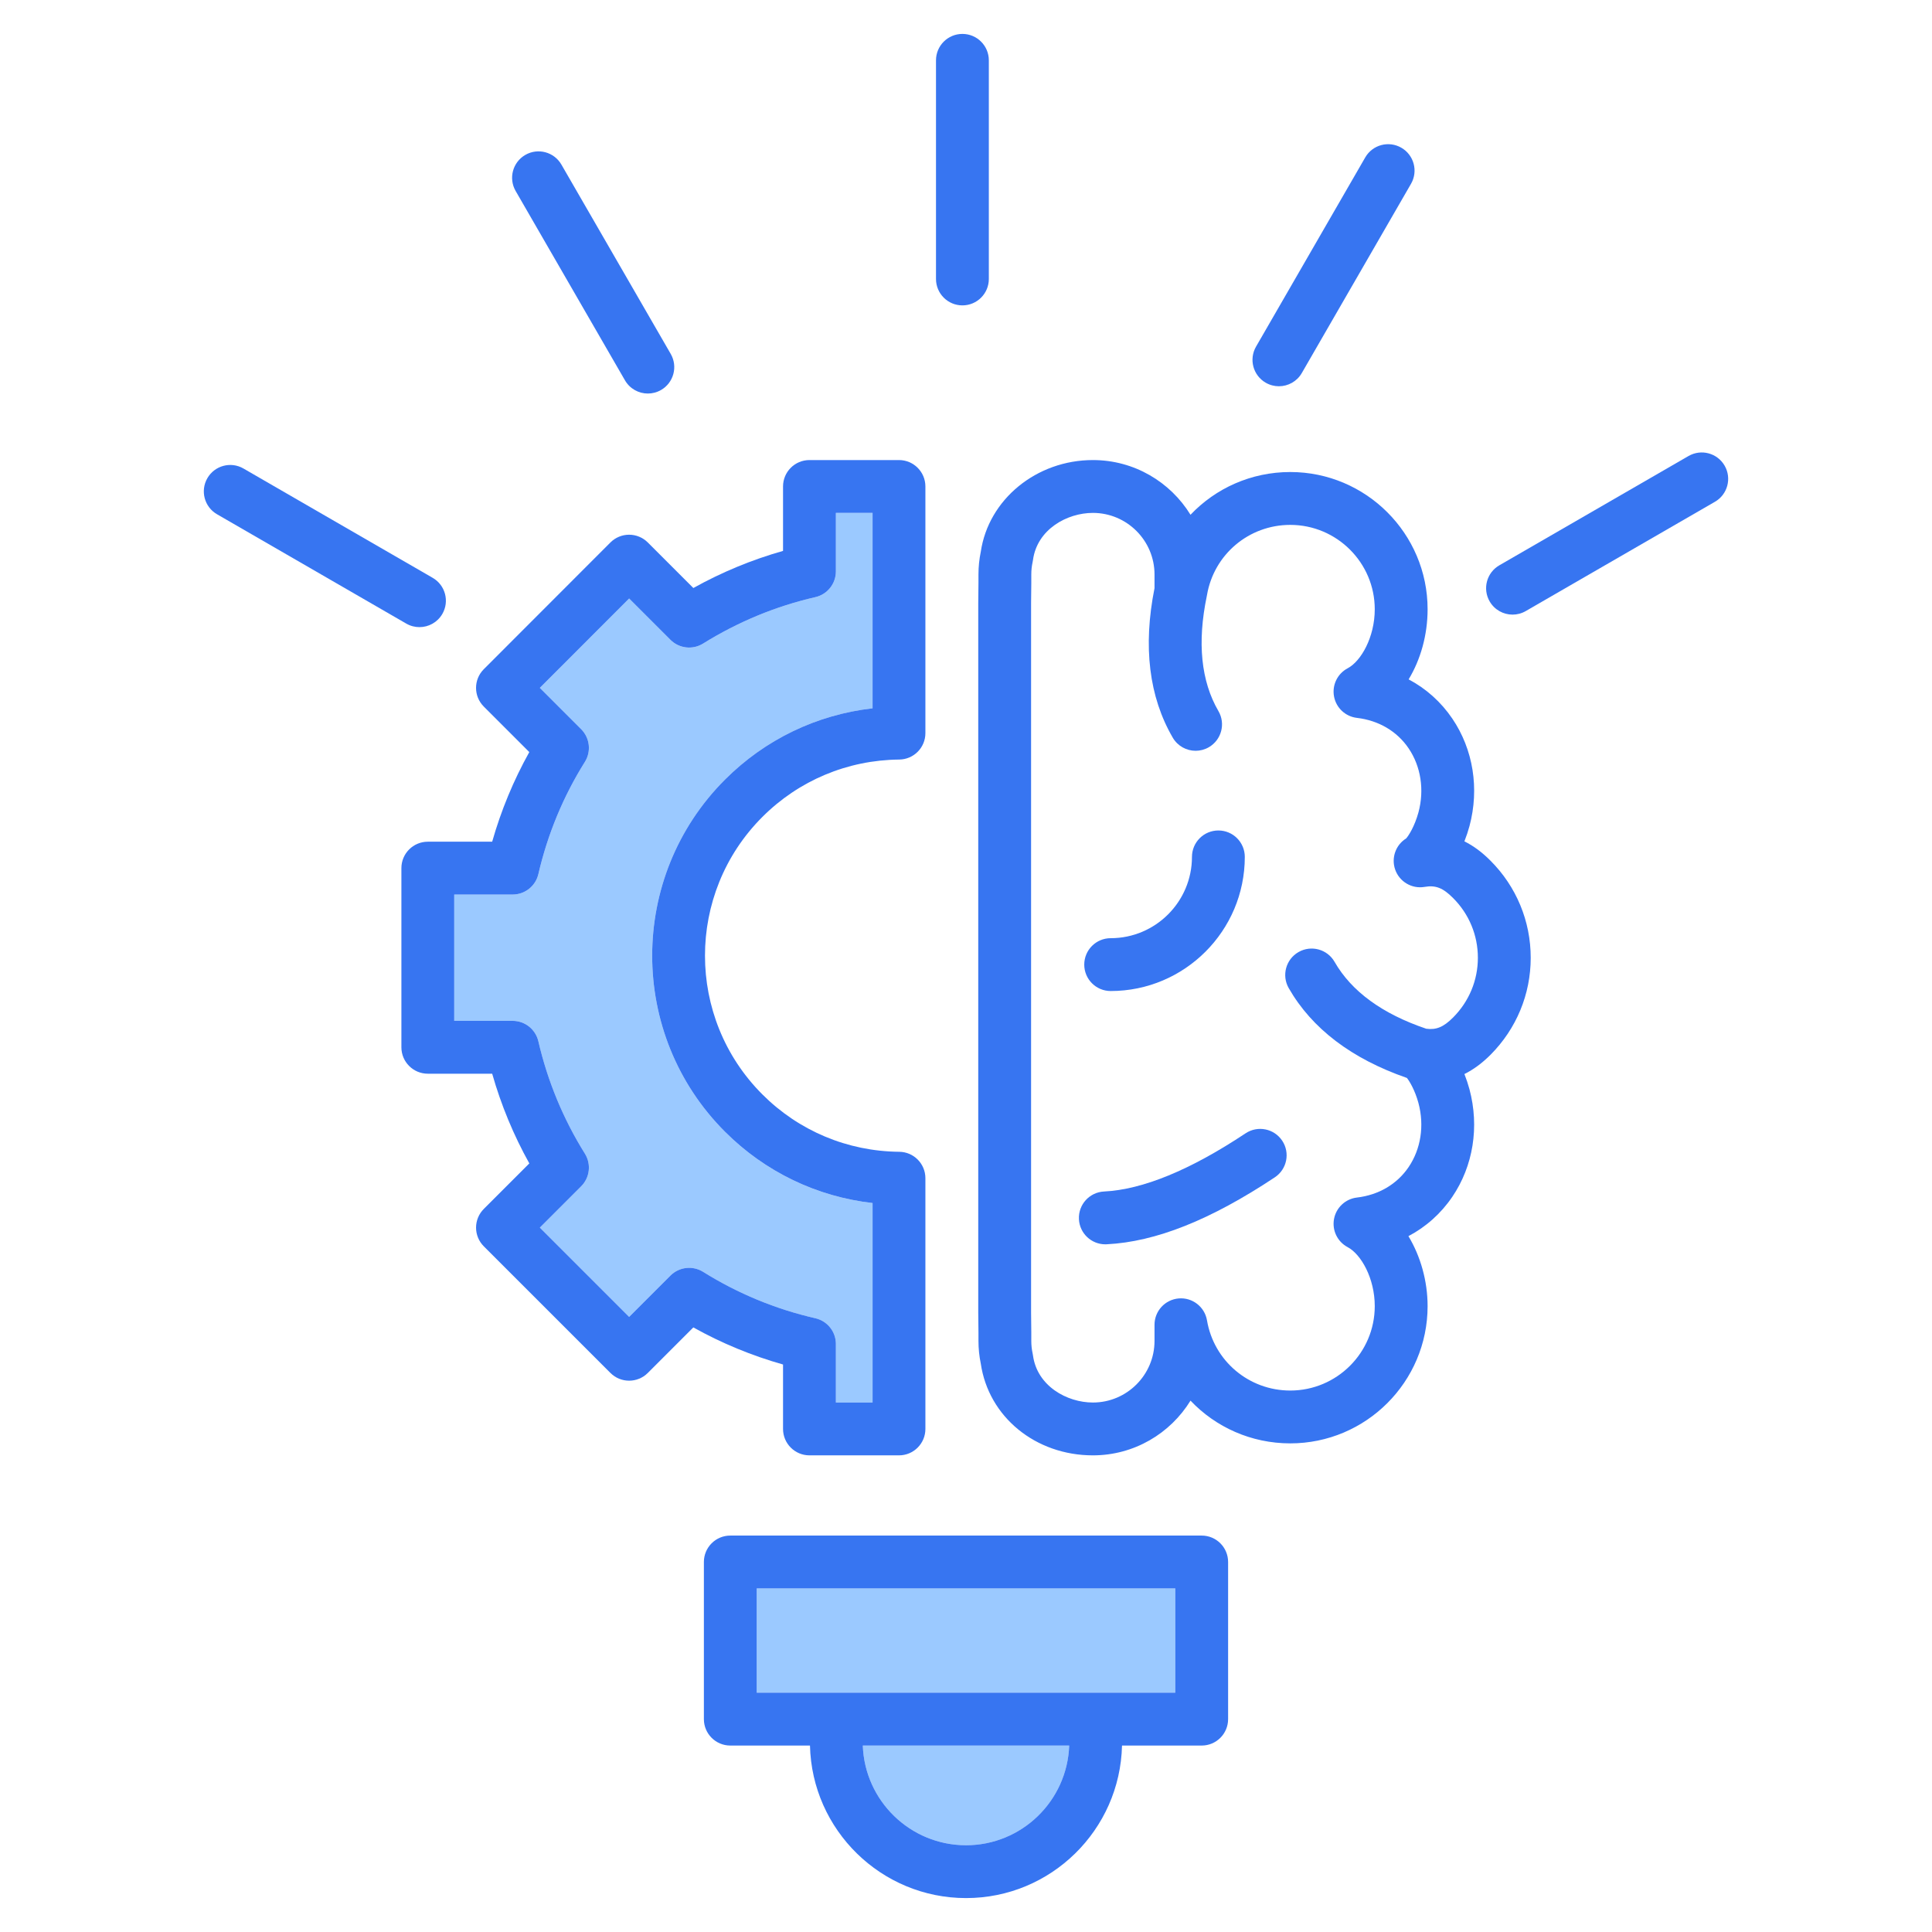
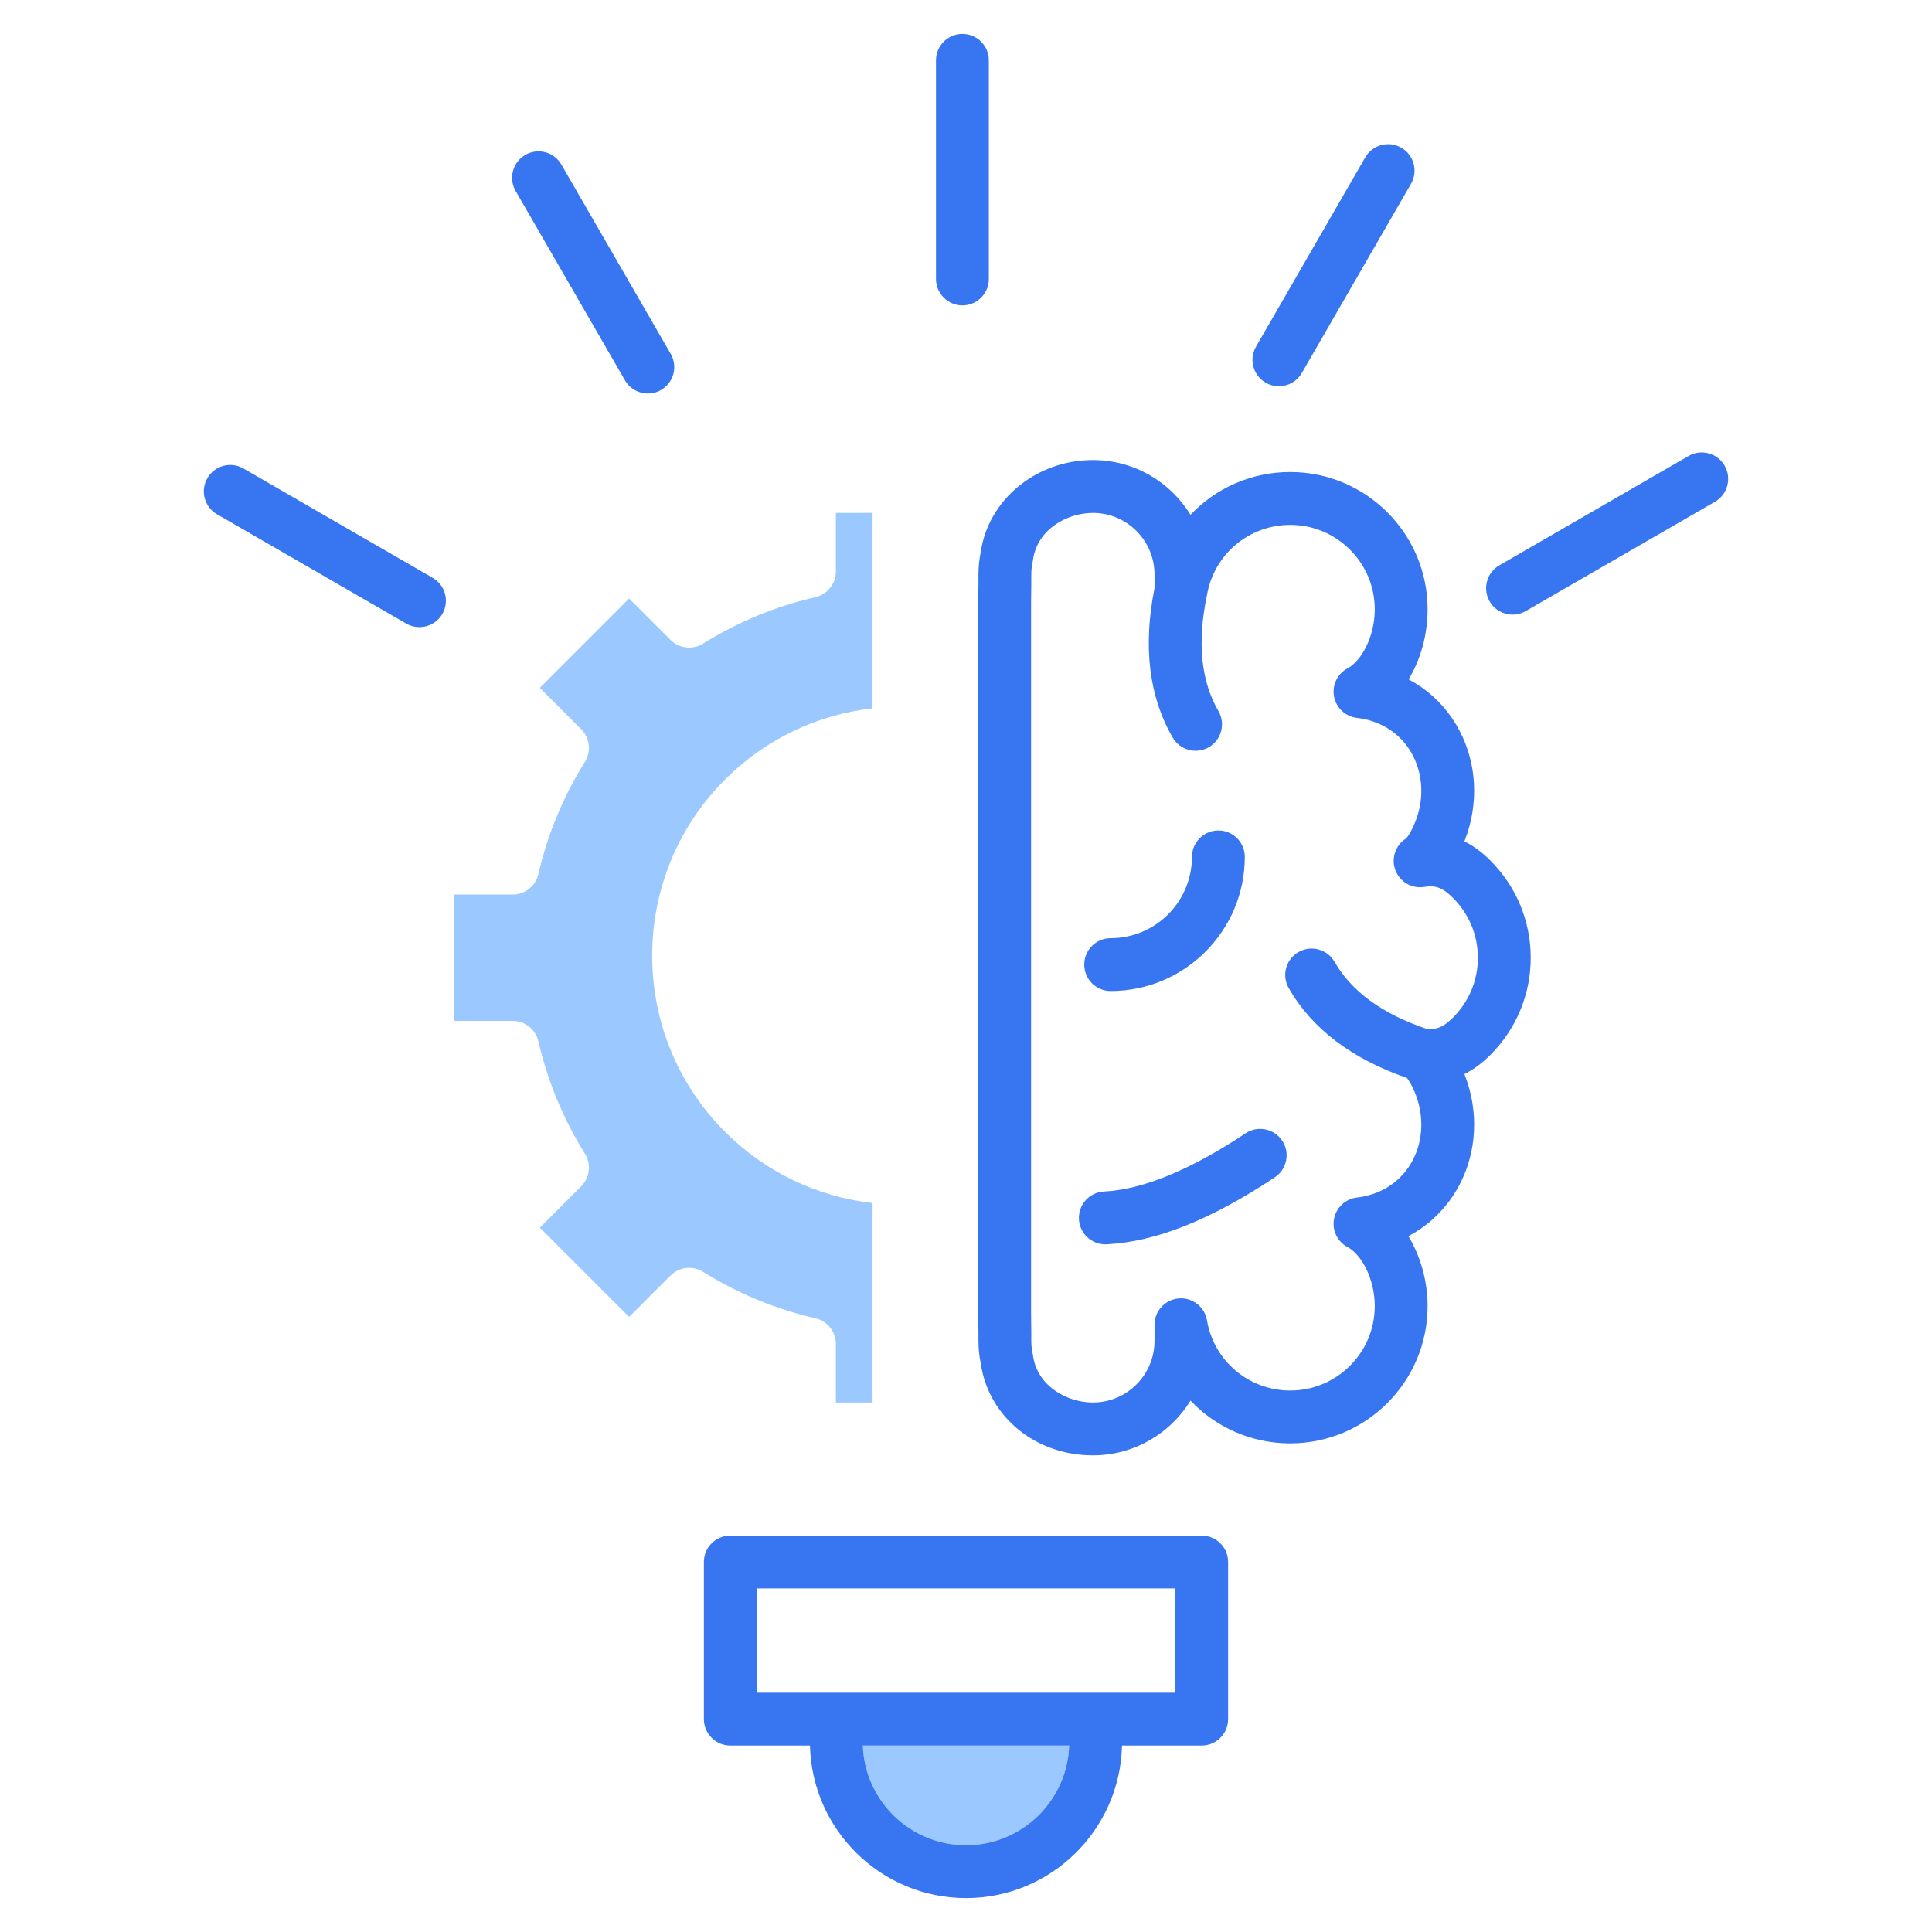
<svg xmlns="http://www.w3.org/2000/svg" width="512" height="512" viewBox="0 0 512 512" fill="none">
  <path d="M256.014 489.008C270.774 489.008 282.834 477.244 283.344 462.59H228.656C229.167 477.244 241.239 489.008 256.014 489.008Z" fill="#9BC9FF" />
-   <path d="M200.54 420.947H311.46V448.585H200.54V420.947Z" fill="#9BC9FF" />
  <path d="M120.376 270.542H135.853C139.11 270.542 141.936 272.788 142.673 275.961C145.133 286.56 149.28 296.573 155 305.724C156.728 308.489 156.319 312.08 154.013 314.386L143.062 325.337L166.723 348.997L177.675 338.045C179.98 335.74 183.571 335.332 186.337 337.059C195.523 342.8 205.53 346.937 216.079 349.353C219.261 350.082 221.517 352.914 221.517 356.178V371.683H231.24V318.818C216.46 317.14 202.773 310.571 192.131 299.929C166.402 274.199 166.402 232.333 192.131 206.603C202.772 195.961 216.46 189.392 231.239 187.714V135.926H221.516V151.431C221.516 154.696 219.26 157.527 216.078 158.256C205.595 160.656 195.584 164.796 186.324 170.558C183.559 172.276 179.975 171.865 177.675 169.564L166.725 158.614L143.06 182.299L154.013 193.252C156.321 195.56 156.728 199.156 154.995 201.922C149.282 211.037 145.136 221.039 142.673 231.649C141.936 234.822 139.11 237.068 135.853 237.068H120.376V270.544V270.542Z" fill="#9BC9FF" />
  <path d="M285.928 323.097C286.112 326.842 289.206 329.756 292.915 329.756C293.031 329.756 293.147 329.753 293.263 329.747C306.242 329.111 320.823 323.308 337.841 312.003C341.062 309.863 341.939 305.518 339.799 302.297C337.659 299.076 333.314 298.201 330.093 300.339C315.443 310.07 302.822 315.259 292.579 315.761C288.717 315.95 285.739 319.235 285.928 323.097Z" fill="#3775F1" />
  <path d="M171.69 104.291C172.878 104.291 174.082 103.988 175.185 103.352C178.534 101.418 179.681 97.136 177.747 93.788L148.777 43.615C146.843 40.265 142.56 39.119 139.213 41.053C135.864 42.987 134.717 47.269 136.651 50.617L165.621 100.79C166.918 103.036 169.271 104.292 171.691 104.292L171.69 104.291Z" fill="#3775F1" />
  <path d="M114.666 153.132L64.521 124.161C61.173 122.226 56.89 123.372 54.956 126.721C53.021 130.07 54.168 134.352 57.516 136.286L107.661 165.257C108.764 165.895 109.968 166.197 111.157 166.197C113.576 166.197 115.929 164.942 117.226 162.697C119.161 159.348 118.014 155.066 114.666 153.132Z" fill="#3775F1" />
-   <path d="M113.375 223.06C109.508 223.06 106.374 226.195 106.374 230.062V277.541C106.374 281.408 109.509 284.543 113.375 284.543H130.433C132.798 292.849 136.095 300.811 140.276 308.317L128.21 320.382C126.897 321.695 126.159 323.477 126.159 325.333C126.159 327.189 126.897 328.971 128.21 330.284L161.772 363.846C164.506 366.58 168.939 366.58 171.673 363.846L183.739 351.78C191.265 355.974 199.226 359.266 207.513 361.609V378.681C207.513 382.548 210.648 385.683 214.514 385.683H238.24C242.107 385.683 245.241 382.548 245.241 378.681V312.237C245.241 308.396 242.147 305.272 238.306 305.236C224.593 305.105 211.71 299.703 202.031 290.023C181.761 269.753 181.761 236.771 202.031 216.502C211.71 206.822 224.593 201.42 238.305 201.289C242.146 201.253 245.24 198.129 245.24 194.288V128.921C245.24 125.054 242.105 121.92 238.239 121.92H214.513C210.646 121.92 207.512 125.054 207.512 128.921V145.995C199.262 148.332 191.304 151.624 183.744 155.828L171.672 143.756C170.359 142.443 168.577 141.705 166.72 141.705C164.863 141.705 163.081 142.444 161.768 143.758L128.206 177.348C125.474 180.083 125.475 184.515 128.208 187.248L140.27 199.31C136.091 206.797 132.796 214.75 130.43 223.06H113.373H113.375ZM142.674 231.645C145.137 221.036 149.282 211.034 154.996 201.918C156.729 199.152 156.322 195.556 154.014 193.248L143.061 182.295L166.726 158.61L177.676 169.56C179.976 171.861 183.56 172.272 186.325 170.554C195.585 164.792 205.596 160.653 216.079 158.252C219.261 157.523 221.517 154.691 221.517 151.427V135.922H231.24V187.71C216.46 189.388 202.773 195.957 192.132 206.599C166.402 232.329 166.402 274.195 192.132 299.925C202.774 310.567 216.461 317.136 231.241 318.814V371.679H221.518V356.174C221.518 352.909 219.262 350.078 216.08 349.349C205.531 346.933 195.524 342.796 186.338 337.055C183.573 335.328 179.981 335.737 177.676 338.041L166.724 348.993L143.063 325.333L154.014 314.382C156.32 312.076 156.728 308.485 155.001 305.72C149.282 296.57 145.135 286.556 142.674 275.957C141.937 272.784 139.111 270.538 135.854 270.538H120.377V237.062H135.854C139.111 237.062 141.937 234.816 142.674 231.643V231.645Z" fill="#3775F1" />
  <path d="M315.882 227.086C315.882 238.965 306.217 248.629 294.339 248.629C290.472 248.629 287.338 251.764 287.338 255.631C287.338 259.498 290.473 262.633 294.339 262.633C313.94 262.633 329.885 246.687 329.885 227.086C329.885 223.219 326.75 220.084 322.884 220.084C319.018 220.084 315.883 223.219 315.883 227.086H315.882Z" fill="#3775F1" />
  <path d="M186.537 413.945V455.587C186.537 459.454 189.672 462.589 193.538 462.589H214.652C215.168 484.964 233.517 503.011 256.013 503.011C278.509 503.011 296.83 484.964 297.346 462.589H318.46C322.327 462.589 325.461 459.454 325.461 455.587V413.945C325.461 410.078 322.326 406.943 318.46 406.943H193.537C189.67 406.943 186.536 410.078 186.536 413.945H186.537ZM256.014 489.007C241.239 489.007 229.167 477.243 228.656 462.589H283.344C282.834 477.243 270.774 489.007 256.014 489.007ZM200.54 420.947H311.46V448.585H200.54V420.947Z" fill="#3775F1" />
  <path d="M255.05 8.988C251.183 8.988 248.049 12.123 248.049 15.989V73.929C248.049 77.796 251.184 80.93 255.05 80.93C258.916 80.93 262.051 77.795 262.051 73.929V15.989C262.051 12.122 258.916 8.988 255.05 8.988Z" fill="#3775F1" />
  <path d="M315.497 136.421C310.158 127.728 300.561 121.92 289.633 121.92C274.672 121.92 261.949 132.355 259.916 146.24C259.509 148.196 259.303 150.217 259.303 152.251V154.402C259.274 156.123 259.246 157.871 259.246 159.706V347.898C259.246 349.733 259.274 351.481 259.303 353.202V355.353C259.303 357.386 259.509 359.407 259.916 361.362C261.97 375.473 274.42 385.684 289.634 385.684C300.562 385.684 310.159 379.875 315.498 371.182C322.165 378.216 331.59 382.509 341.933 382.509C362.002 382.509 378.329 366.194 378.329 346.14C378.329 339.44 376.433 332.872 373.246 327.593C377.888 325.147 381.855 321.617 384.875 317.167C390.425 308.988 392.085 298.607 389.421 288.653C389.068 287.359 388.621 285.996 388.086 284.632C390.487 283.444 392.785 281.746 395 279.531C401.871 272.625 405.655 263.492 405.655 253.814C405.655 244.136 401.866 234.965 395.007 228.105C392.793 225.874 390.492 224.164 388.083 222.969C388.623 221.596 389.073 220.222 389.43 218.915C392.085 208.993 390.425 198.611 384.875 190.433C381.868 186.002 377.92 182.483 373.303 180.038C376.476 174.799 378.329 168.267 378.329 161.461C378.329 141.407 362.002 125.092 341.933 125.092C331.59 125.092 322.165 129.385 315.498 136.419L315.497 136.421ZM322.896 188.442C318.283 180.517 317.246 170.262 319.815 157.963C319.824 157.922 319.826 157.882 319.834 157.841C319.843 157.795 319.856 157.75 319.864 157.704C321.694 146.924 330.974 139.1 341.931 139.1C354.279 139.1 364.325 149.133 364.325 161.465C364.325 168.877 360.673 175.236 357.143 177.101C354.432 178.533 352.968 181.563 353.531 184.577C354.094 187.591 356.552 189.889 359.598 190.246C365.359 190.922 370.221 193.782 373.287 198.301C376.553 203.113 377.506 209.309 375.911 215.267C374.875 219.065 373.243 221.547 372.636 222.199C369.882 223.917 368.654 227.328 369.73 230.431C370.855 233.673 374.164 235.619 377.543 235.035C380.446 234.529 382.415 235.299 385.085 237.99C389.32 242.225 391.652 247.846 391.652 253.818C391.652 259.79 389.316 265.394 385.086 269.645C382.555 272.177 380.638 272.979 377.969 272.625C366.341 268.693 358.164 262.736 353.677 254.902C351.756 251.547 347.477 250.383 344.121 252.306C340.766 254.227 339.603 258.505 341.525 261.861C347.673 272.597 358.216 280.595 372.848 285.667C373.562 286.573 374.975 288.911 375.902 292.309C377.506 298.299 376.552 304.495 373.287 309.307C370.221 313.825 365.359 316.686 359.598 317.362C356.553 317.719 354.094 320.017 353.531 323.031C352.969 326.045 354.432 329.075 357.143 330.507C360.673 332.372 364.325 338.731 364.325 346.143C364.325 358.475 354.279 368.508 341.931 368.508C330.974 368.508 321.693 360.684 319.864 349.904C319.255 346.316 315.989 343.791 312.373 344.099C308.747 344.405 305.959 347.437 305.959 351.076V355.356C305.959 364.359 298.634 371.683 289.631 371.683C282.751 371.683 274.847 367.311 273.751 359.206C273.726 359.02 273.693 358.835 273.653 358.652C273.418 357.576 273.304 356.498 273.304 355.355V353.144C273.304 353.105 273.304 353.066 273.304 353.028C273.277 351.364 273.248 349.674 273.248 347.9V159.706C273.248 157.932 273.276 156.242 273.304 154.578C273.304 154.54 273.304 154.501 273.304 154.462V152.251C273.304 151.108 273.418 150.03 273.653 148.955C273.693 148.771 273.726 148.588 273.751 148.402C274.851 140.297 282.754 135.923 289.632 135.923C298.635 135.923 305.96 143.247 305.96 152.25V155.872C302.874 171.331 304.492 184.66 310.793 195.486C312.094 197.719 314.439 198.966 316.851 198.966C318.047 198.966 319.259 198.659 320.367 198.014C323.709 196.069 324.842 191.784 322.896 188.442Z" fill="#3775F1" />
  <path d="M338.921 102.362C341.341 102.362 343.695 101.106 344.991 98.859L373.933 48.714C375.866 45.365 374.718 41.083 371.369 39.15C368.02 37.217 363.738 38.364 361.805 41.714L332.863 91.859C330.93 95.208 332.078 99.49 335.427 101.423C336.53 102.059 337.733 102.362 338.921 102.362Z" fill="#3775F1" />
  <path d="M400.843 162.881C402.031 162.881 403.236 162.578 404.339 161.941L454.484 132.971C457.832 131.036 458.979 126.754 457.044 123.406C455.11 120.059 450.827 118.912 447.479 120.846L397.334 149.816C393.986 151.751 392.839 156.033 394.774 159.381C396.071 161.626 398.424 162.881 400.843 162.881Z" fill="#3775F1" />
</svg>